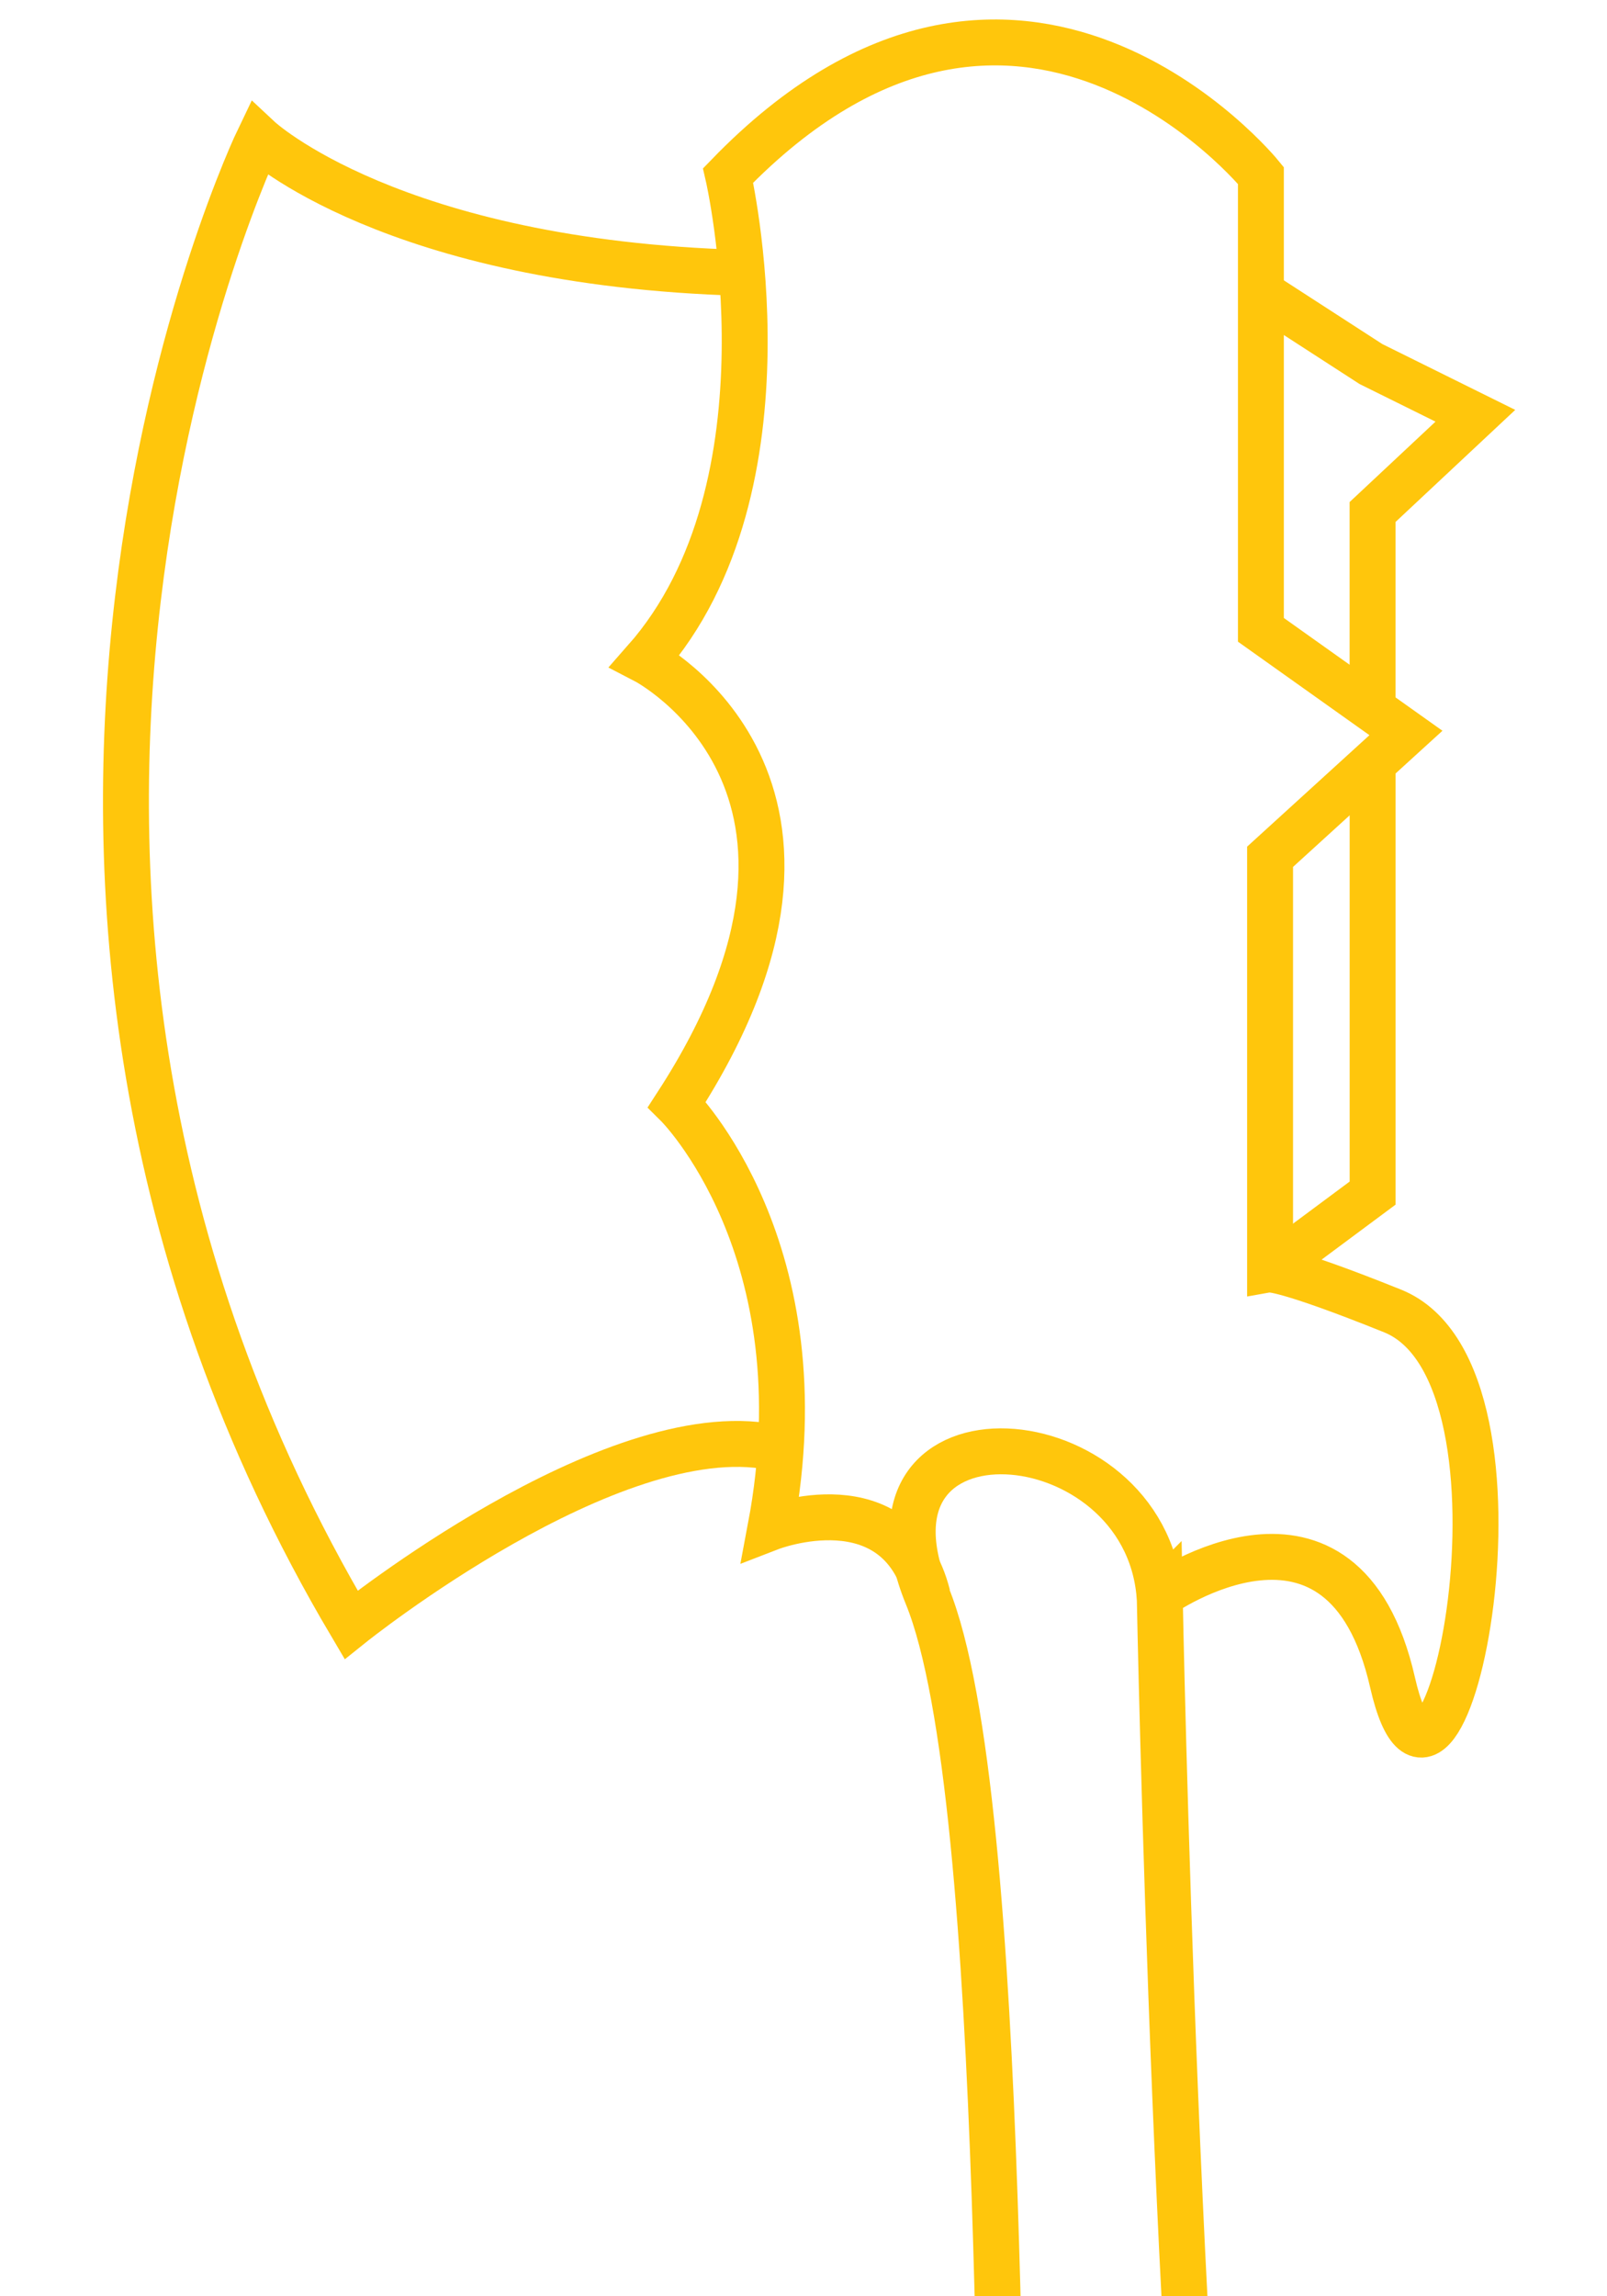
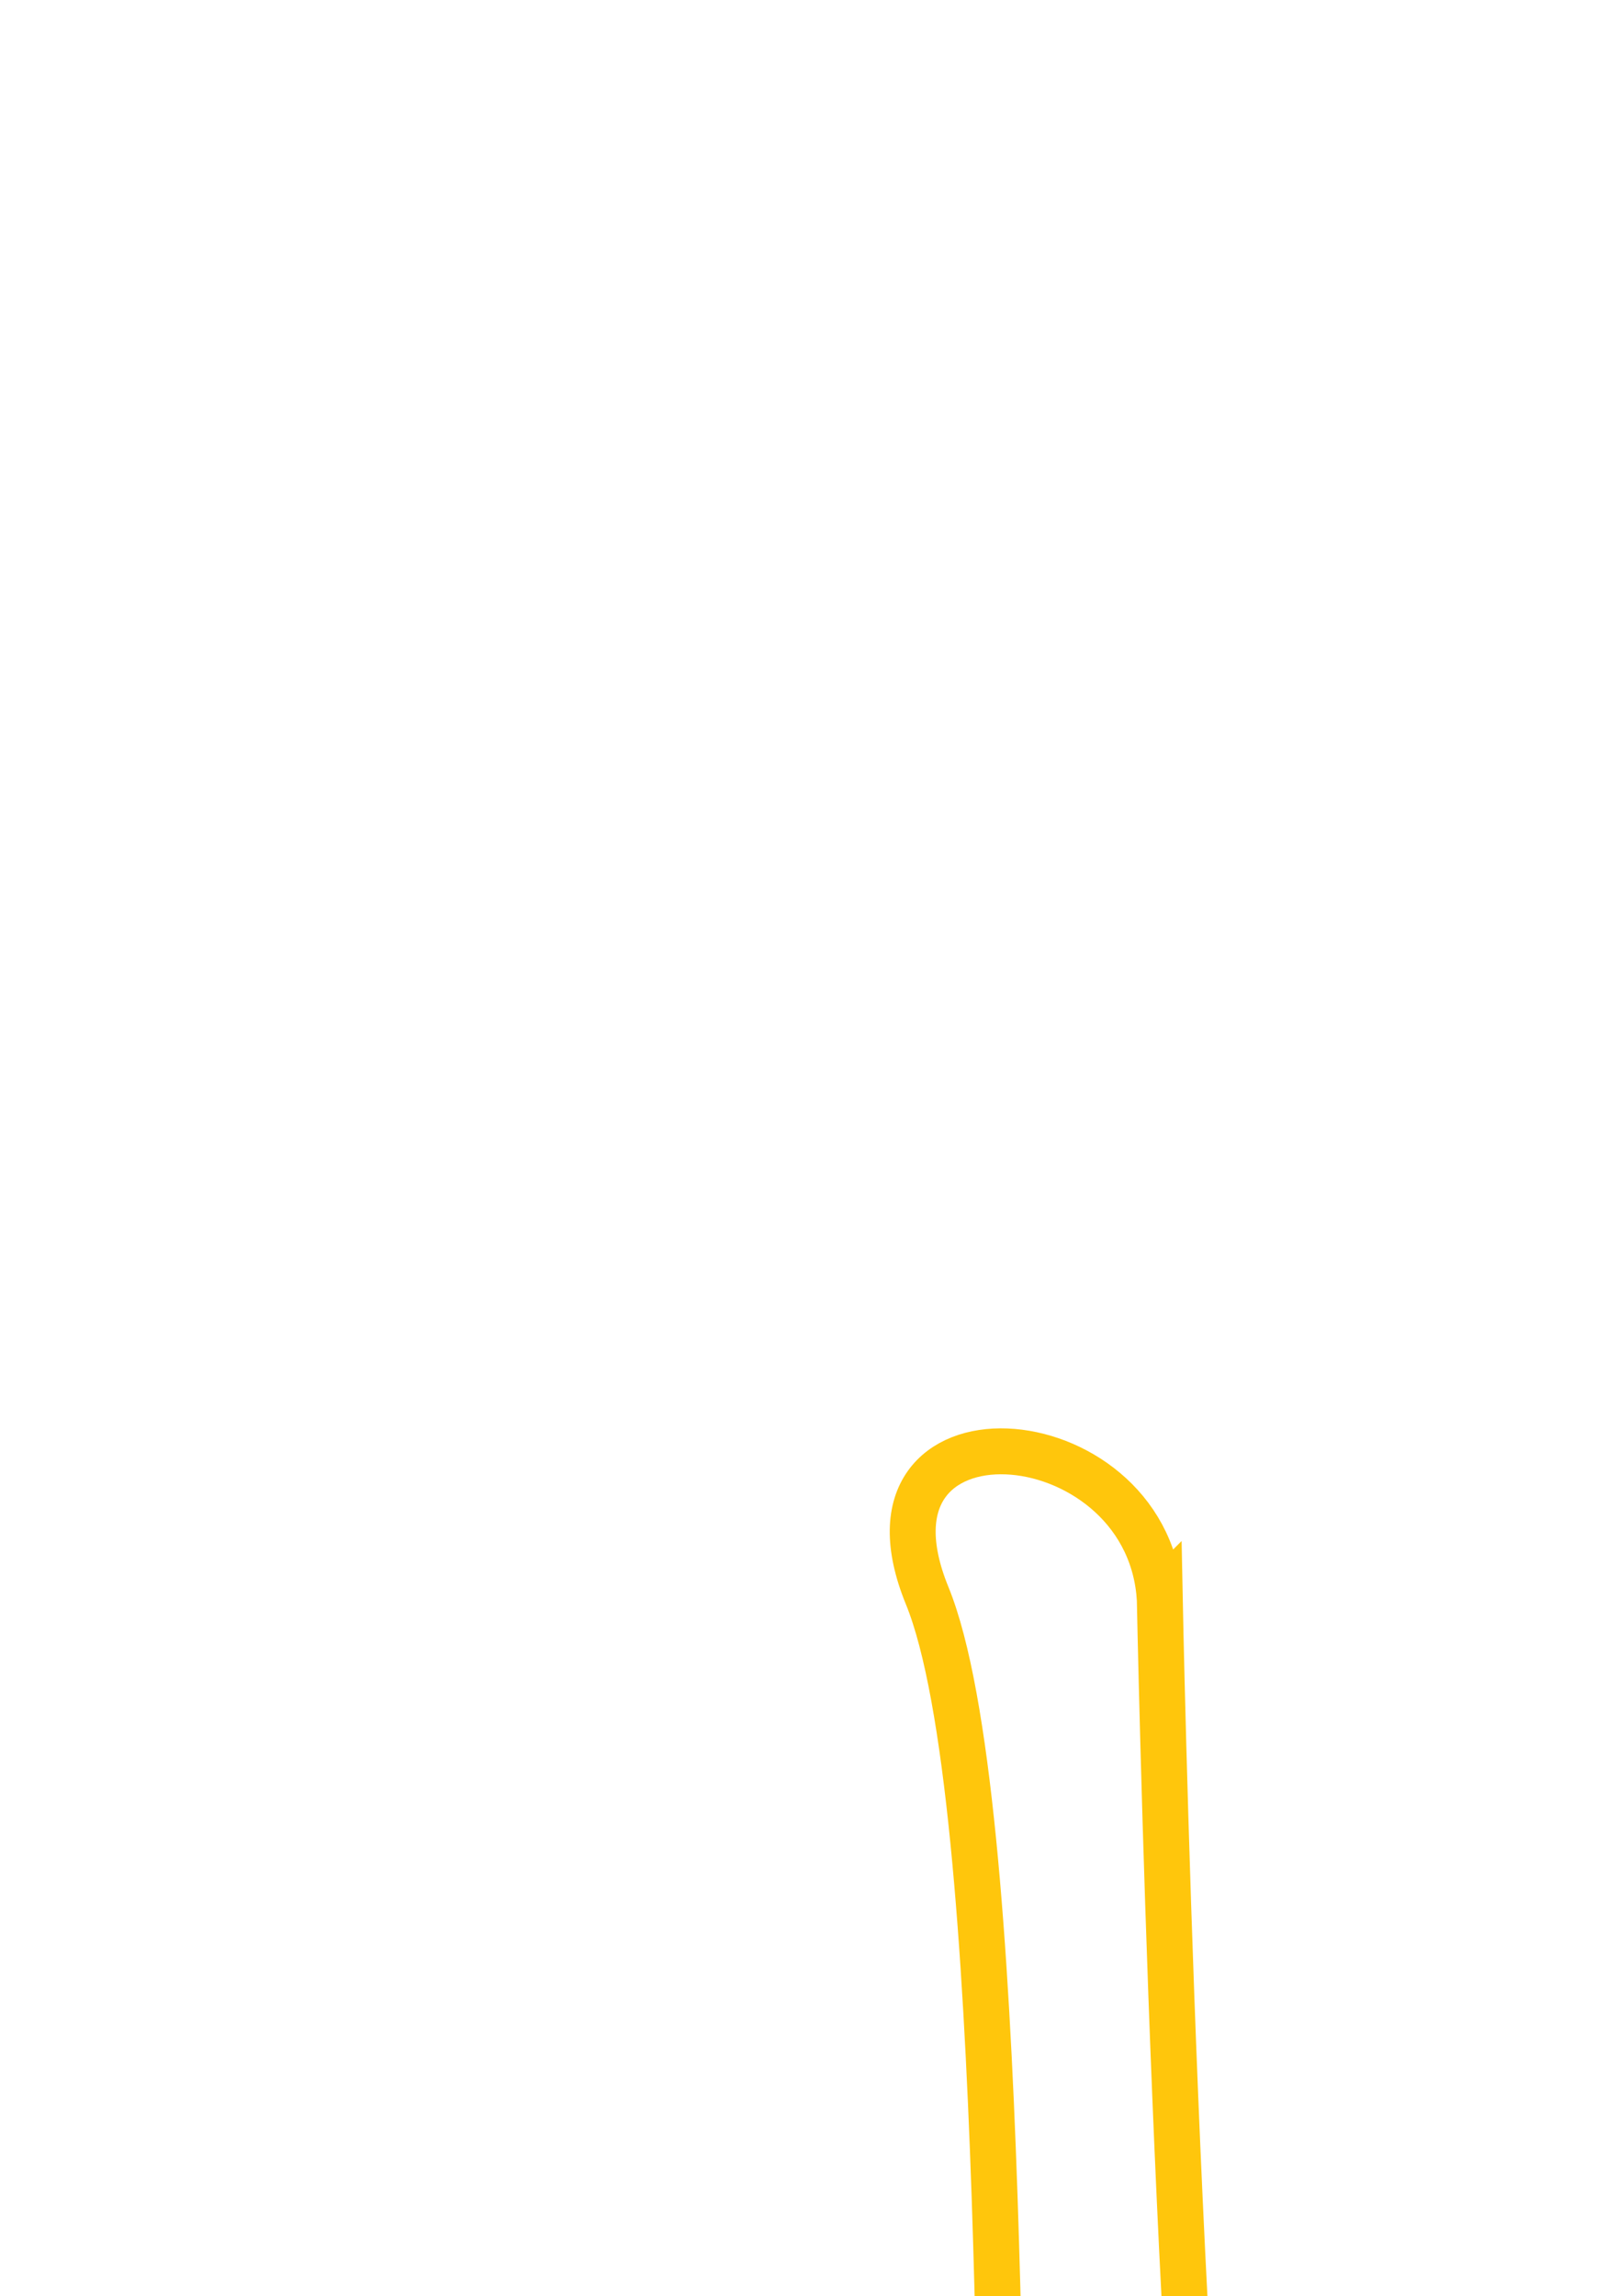
<svg xmlns="http://www.w3.org/2000/svg" width="35" height="50" viewBox="0 0 35 50" fill="none">
  <g clip-path="url(#clip0_577_1556)">
    <path d="M25.258 34.739C25.258 34.739 25.648 54.821 26.794 61.687C27.599 66.501 27.656 67.207 27.656 67.207C27.656 67.207 24.9 70.411 21.533 66.656C18.166 62.901 22.241 65.111 21.976 60.805C21.71 56.498 21.998 39.16 20.193 34.743C18.388 30.326 24.927 30.789 25.254 34.743L25.258 34.739Z" stroke="#FFC60C" stroke-miterlimit="10" />
-     <path d="M25.259 34.74C25.259 34.74 29.254 31.912 30.329 36.633C31.404 41.355 33.793 29.939 30.329 28.545C27.971 27.596 27.662 27.645 27.662 27.645L27.662 18.656L30.621 15.96L27.462 13.714L27.462 3.821C27.462 3.821 22.167 -2.697 15.858 3.821C15.858 3.821 17.42 10.563 14.049 14.385C14.049 14.385 19.26 17.081 14.743 24.048C14.743 24.048 17.928 27.195 16.783 33.262C16.783 33.262 19.557 32.19 20.203 34.74" stroke="#FFC60C" stroke-miterlimit="10" />
-     <path d="M16.801 31.509C13.31 30.833 7.647 35.379 7.647 35.379C-2.059 18.972 5.639 3.016 5.639 3.016C5.639 3.016 8.532 5.725 16.155 5.941" stroke="#FFC60C" stroke-miterlimit="10" />
-     <path d="M27.656 6.502L29.859 7.927L32.133 9.053L29.894 11.149L29.894 15.27" stroke="#FFC60C" stroke-miterlimit="10" />
-     <path d="M29.895 16.615L29.895 25.979L27.656 27.643" stroke="#FFC60C" stroke-miterlimit="10" />
  </g>
  <defs>
    <clipPath id="clip0_577_1556">
      <rect width="50" height="35" fill="white" transform="translate(35) rotate(90)" />
    </clipPath>
  </defs>
</svg>